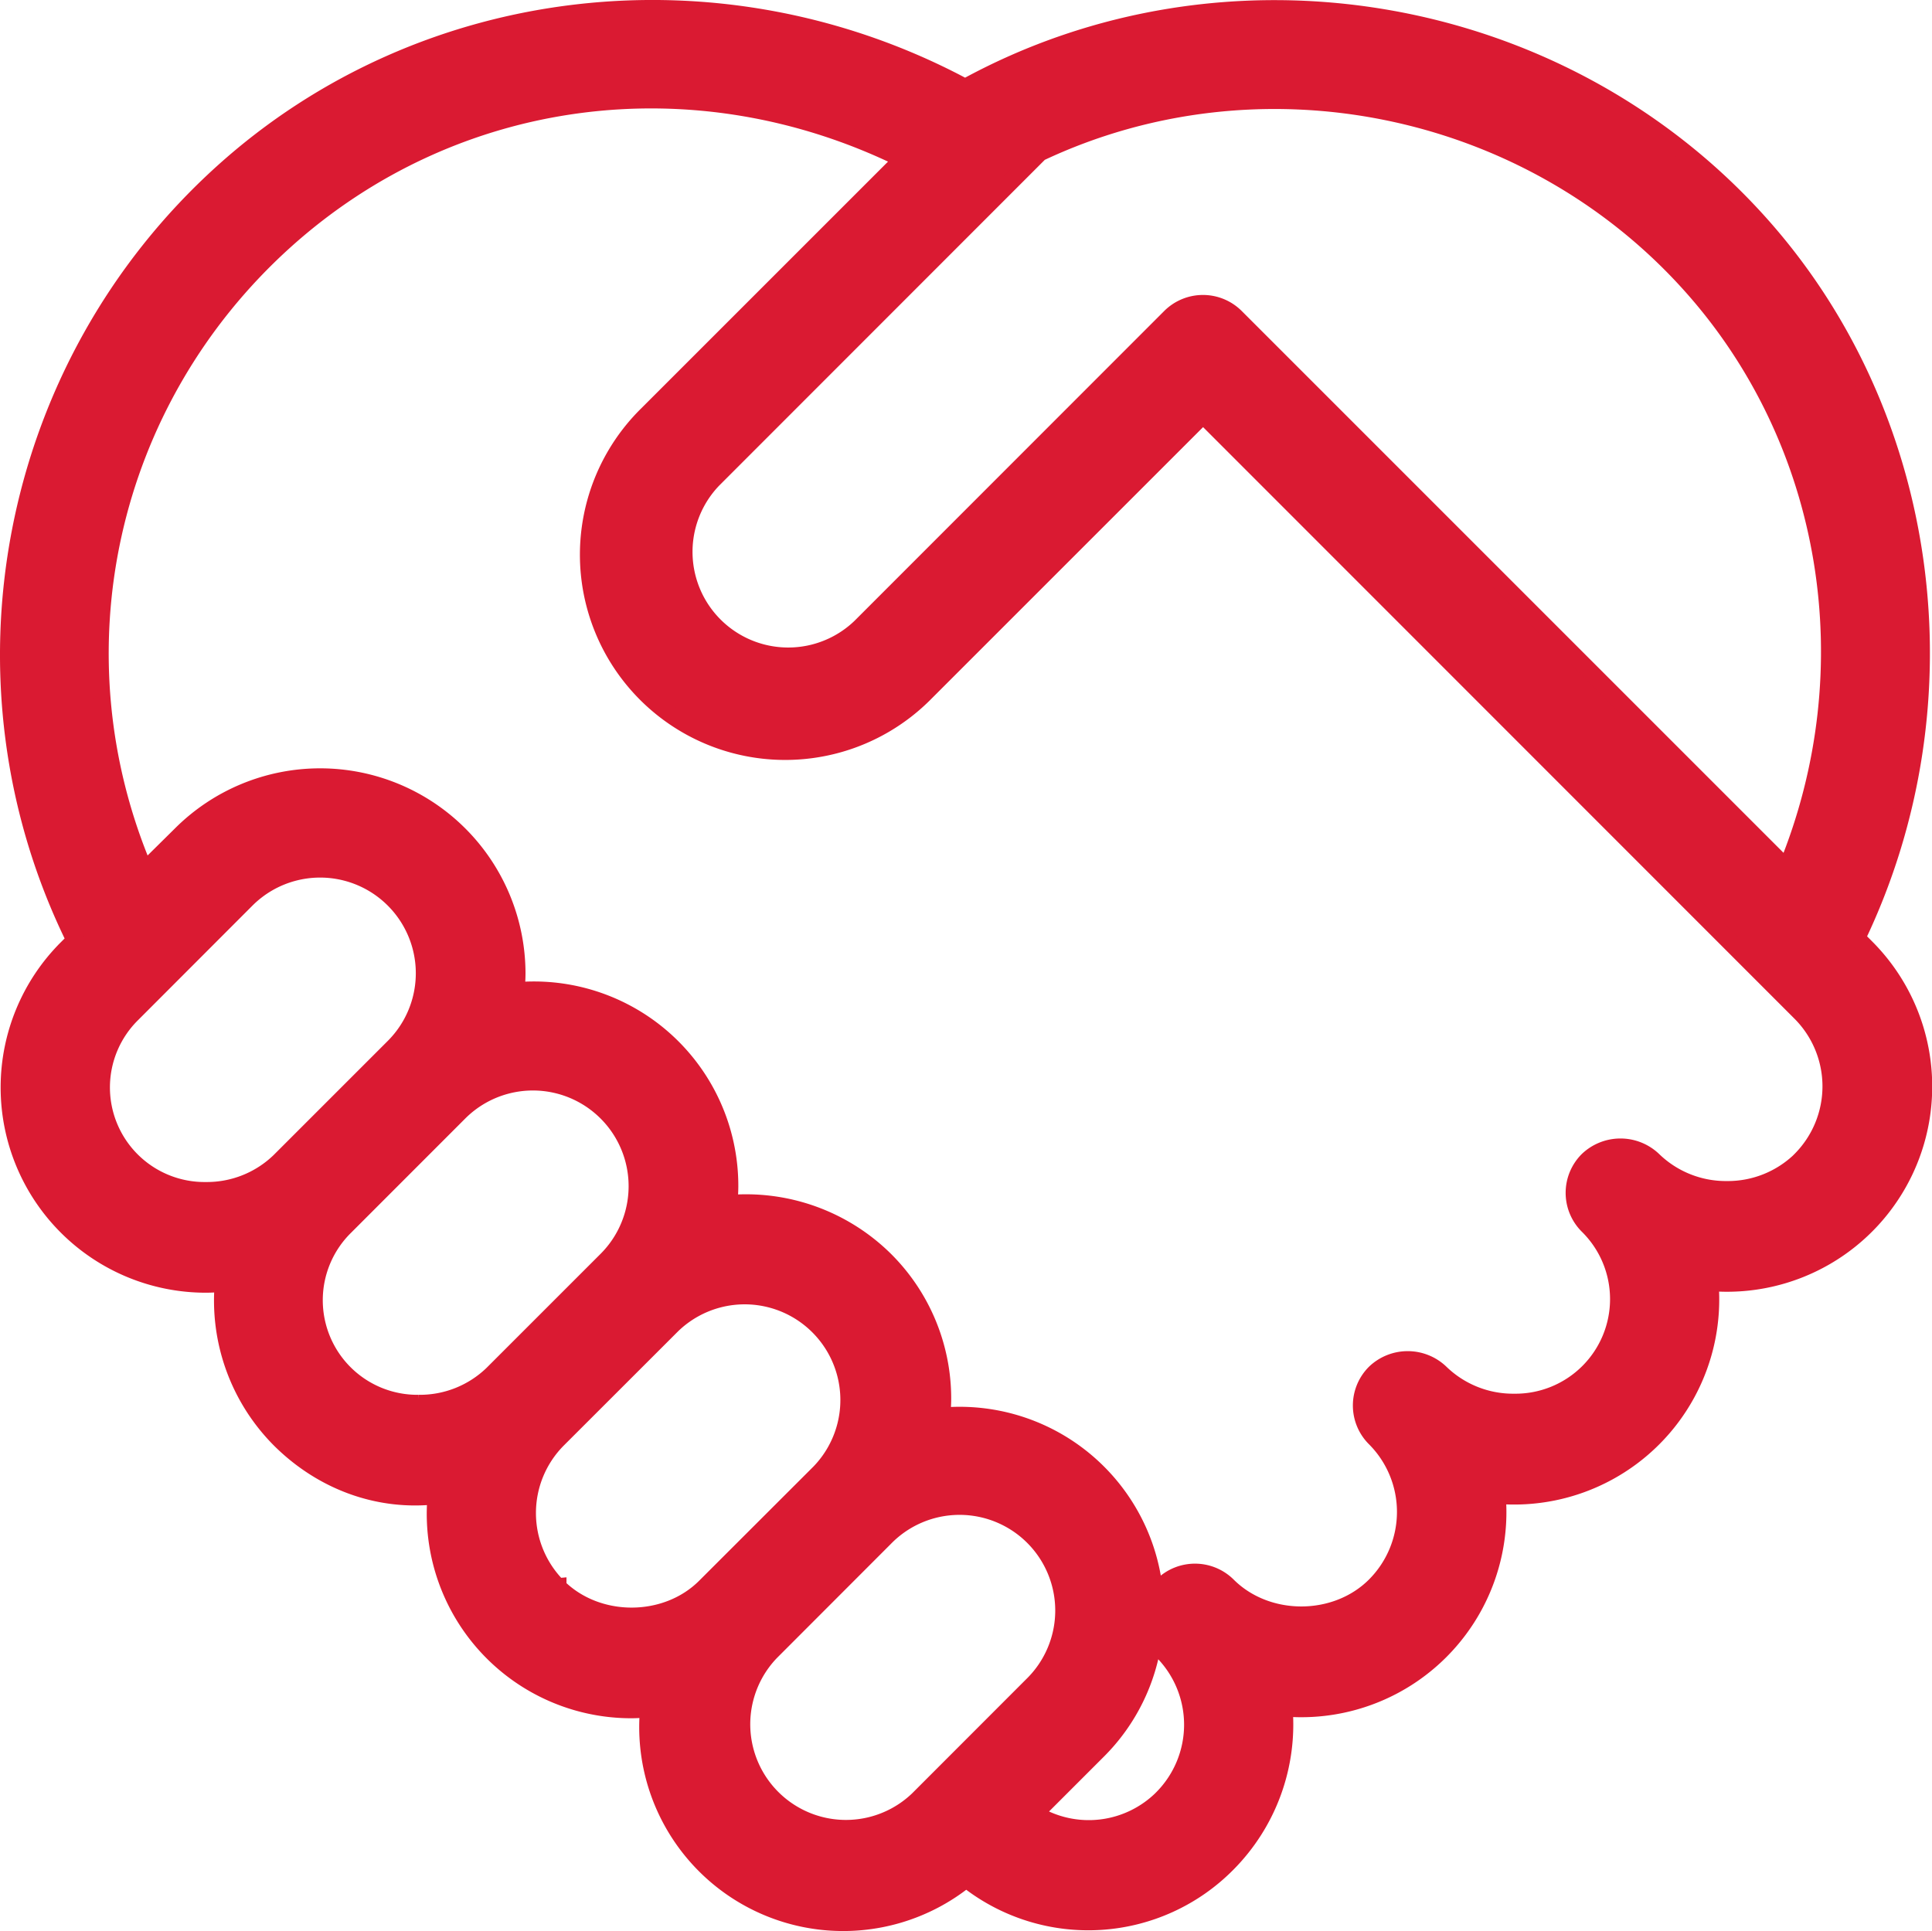
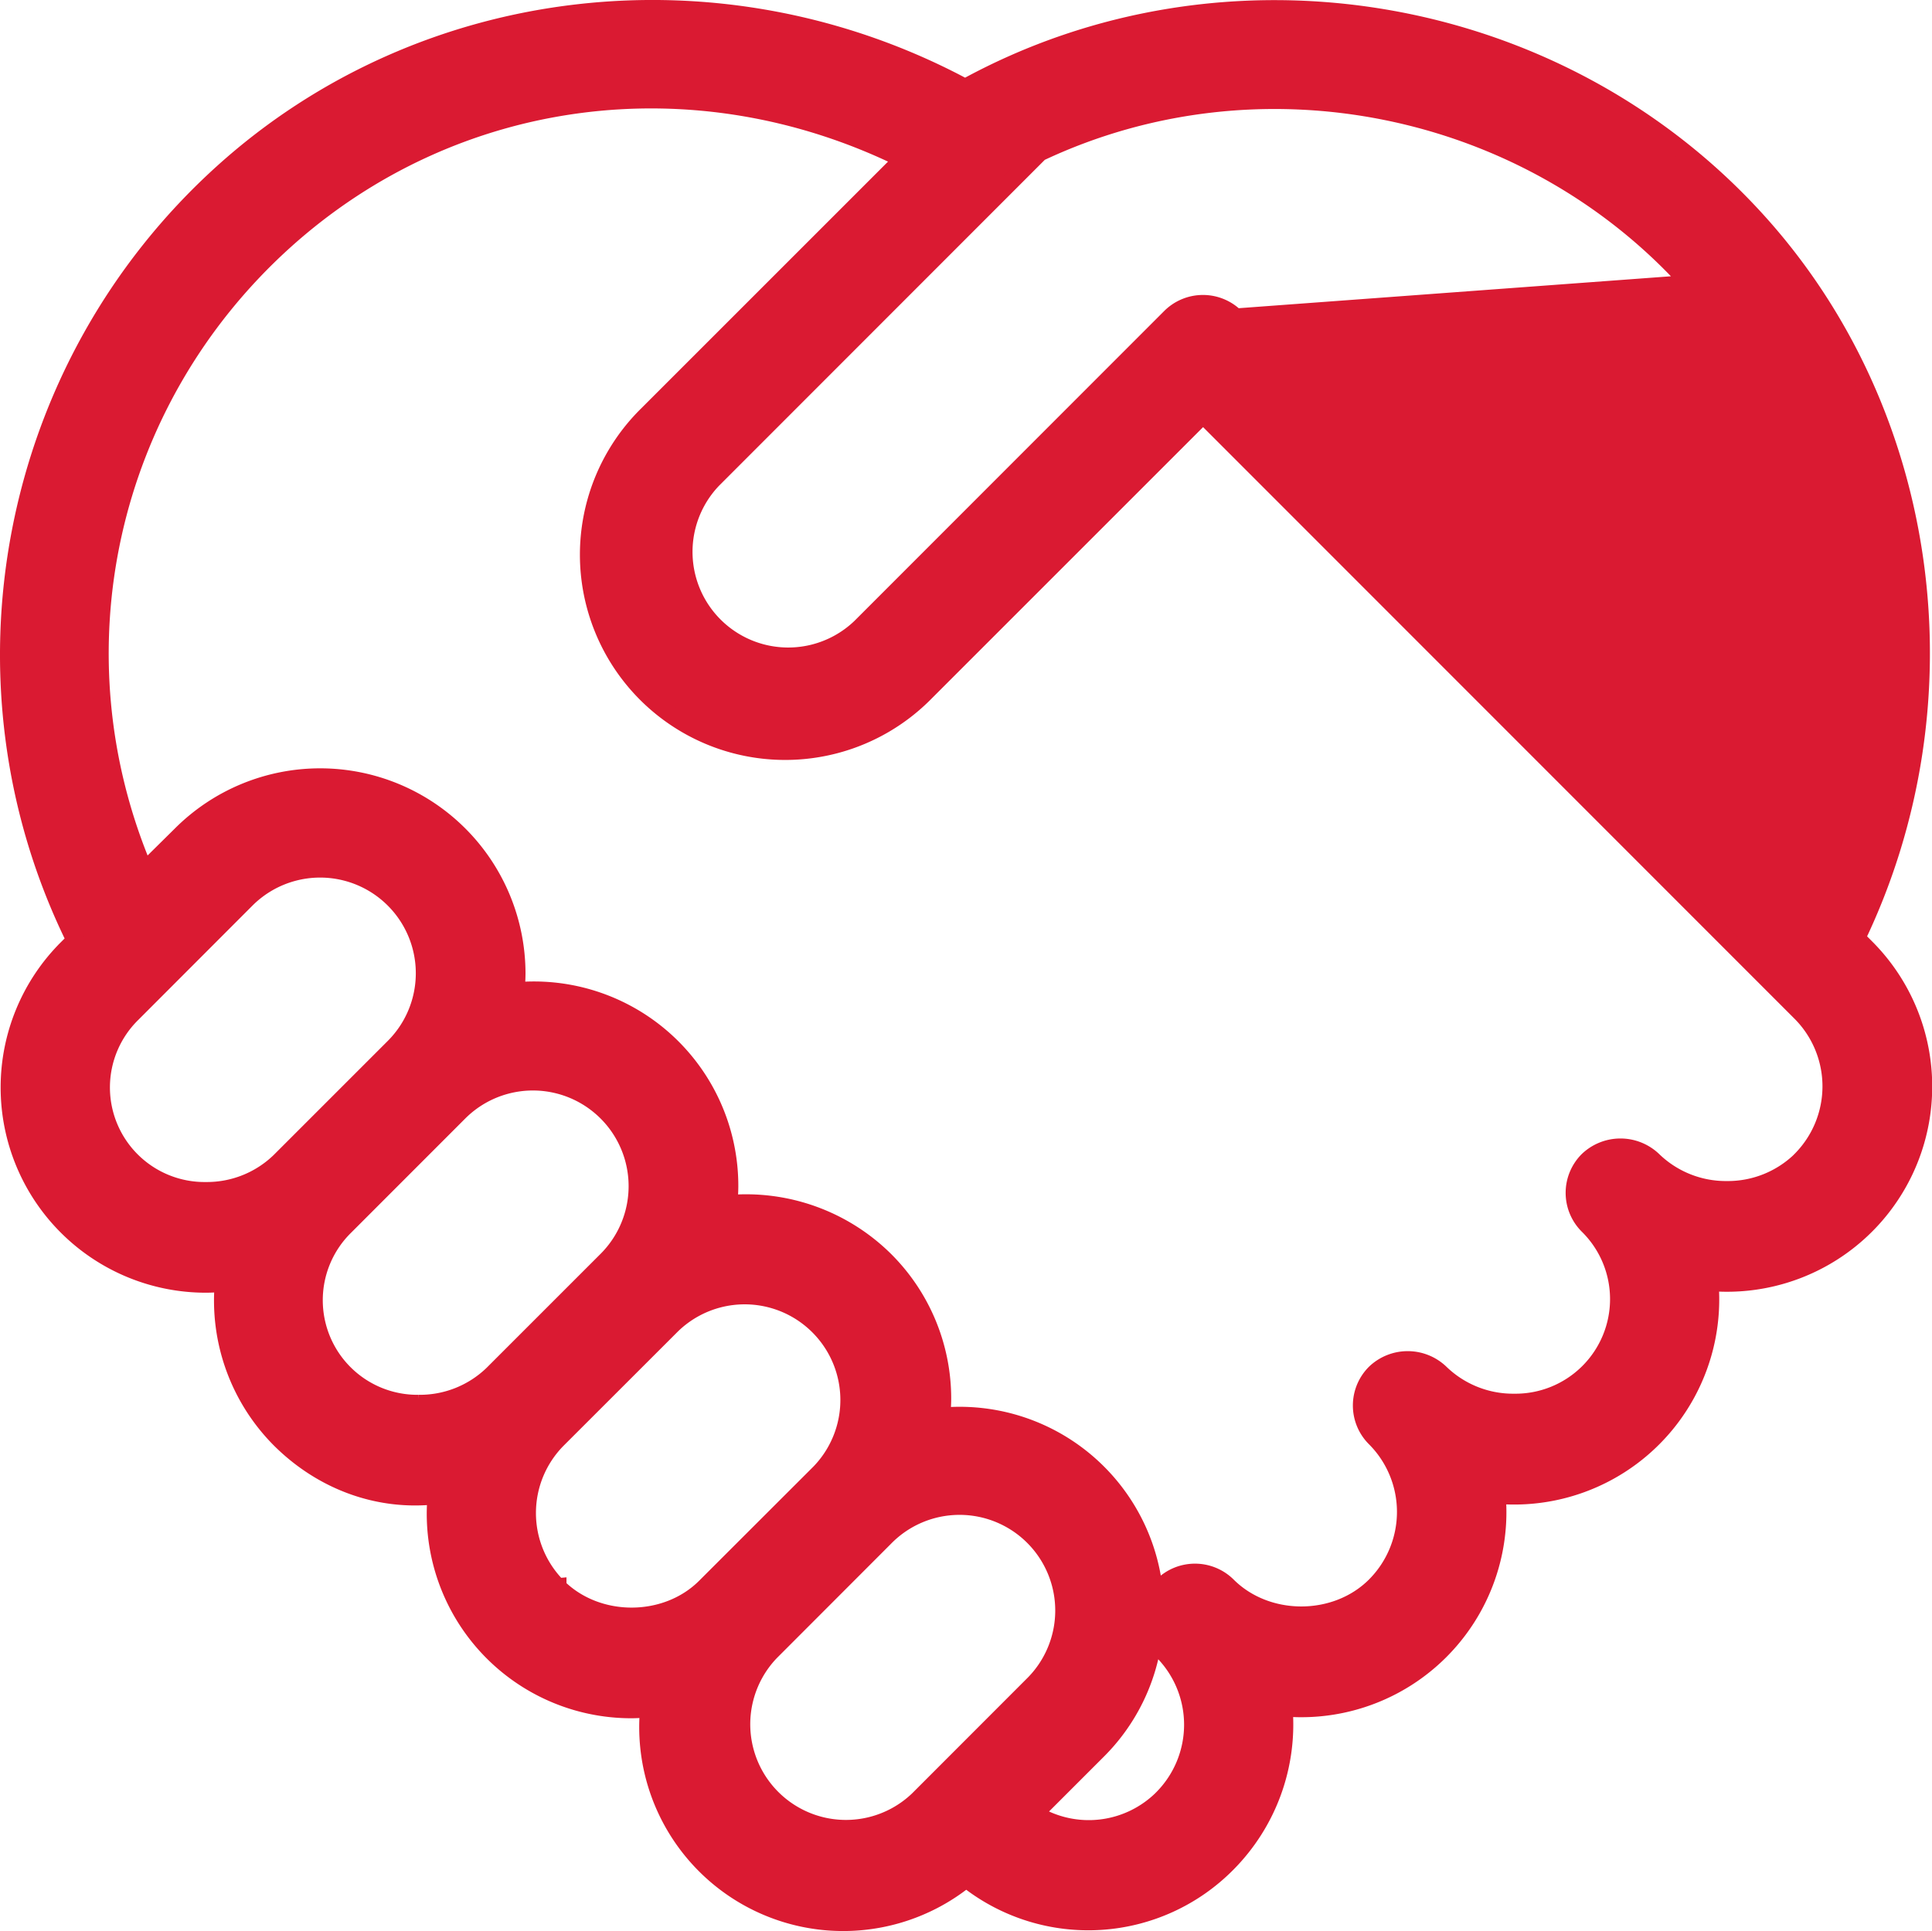
<svg xmlns="http://www.w3.org/2000/svg" data-name="Layer 2" viewBox="0 0 556.87 556.66">
-   <path d="M535.15 270.44C568 202 556.68 119.25 506.76 63.94 449.2.15 353.33-16 278.19 25.23c-70.16-37.66-156-27.88-214 24.52-62 56-79.34 146.65-42.54 221.29l-2.37 2.37a56.67 56.67 0 0 0 40.07 96.74 45 45 0 0 0 5.06-.31 56.72 56.72 0 0 0 16.21 45c11.91 11.92 28.12 18.24 45.13 16.29A56.44 56.44 0 0 0 182 492.82a43 43 0 0 0 5-.32 56.3 56.3 0 0 0 91.39 49.18 6 6 0 0 0 .71.39 56.3 56.3 0 0 0 74.6-4.82 56.94 56.94 0 0 0 16.37-44.95 56.63 56.63 0 0 0 61.42-61.3 56.63 56.63 0 0 0 61.34-61.34 56.67 56.67 0 0 0 45-96.53ZM299.69 44C363 14.13 440 29.63 487 81.75c40.88 45.28 51.66 111 28 168.55L356.14 91.42a13.31 13.31 0 0 0-18.81 0L248 180.8a30.08 30.08 0 0 1-42.52-42.54ZM59.36 343.24a29.77 29.77 0 0 1-21.27-51L71 259.29a30.08 30.08 0 0 1 42.54 42.54l-32.92 32.92a30.16 30.16 0 0 1-21.26 8.49Zm61.34 61.34a29.77 29.77 0 0 1-21.26-51l32.89-32.91a30.08 30.08 0 1 1 42.55 42.54L142 396.09a30.18 30.18 0 0 1-21.31 8.49Zm40.08 52.85a30.1 30.1 0 0 1 0-42.54L193.69 382a30.08 30.08 0 0 1 42.53 42.54l-32.92 32.89c-11.3 11.31-31.18 11.33-42.53 0Zm103.86 61.34a30.08 30.08 0 0 1-42.52-42.54L255 443.31a30.08 30.08 0 1 1 42.53 42.54Zm70.36-.31a30.08 30.08 0 0 1-36.79 4.36l18.16-18.16a56.14 56.14 0 0 0 16.05-32.35 13.2 13.2 0 0 0 2.58 3.6 30.12 30.12 0 0 1 0 42.54Zm184-184a30.15 30.15 0 0 1-21.26 8.5 30.13 30.13 0 0 1-21.26-8.5 13.62 13.62 0 0 0-18.81 0 13.29 13.29 0 0 0 0 18.8 29.77 29.77 0 0 1-21.26 51 30.1 30.1 0 0 1-21.26-8.5 13.61 13.61 0 0 0-18.8 0 13.27 13.27 0 0 0 0 18.8 30.1 30.1 0 0 1 0 42.54c-11.32 11.32-31.22 11.32-42.54 0a13.34 13.34 0 0 0-21 2.95 56.37 56.37 0 0 0-61.45-51.77 46 46 0 0 0 .31-5.05A56.32 56.32 0 0 0 255 363.17 56.91 56.91 0 0 0 210 347a45 45 0 0 0 .31-5.05 56.42 56.42 0 0 0-61.65-56.28 45 45 0 0 0 .31-5.05 56.7 56.7 0 0 0-96.75-40.07L41.65 251C14.9 188.15 30.82 115.69 82 69.49c48.79-44 118.31-53.11 178.22-23.63l-73.6 73.6a56.67 56.67 0 1 0 80.15 80.13l80-80L519 291.89a30.11 30.11 0 0 1 0 42.54Z" style="fill:#da1a32;stroke:#da1a32;stroke-miterlimit:10;stroke-width:5px" />
+   <path d="M535.15 270.44C568 202 556.68 119.25 506.76 63.94 449.2.15 353.33-16 278.19 25.23c-70.16-37.66-156-27.88-214 24.52-62 56-79.34 146.65-42.54 221.29l-2.37 2.37a56.67 56.67 0 0 0 40.07 96.74 45 45 0 0 0 5.06-.31 56.72 56.72 0 0 0 16.21 45c11.91 11.92 28.12 18.24 45.13 16.29A56.44 56.44 0 0 0 182 492.82a43 43 0 0 0 5-.32 56.3 56.3 0 0 0 91.39 49.18 6 6 0 0 0 .71.39 56.3 56.3 0 0 0 74.6-4.82 56.94 56.94 0 0 0 16.37-44.95 56.63 56.63 0 0 0 61.42-61.3 56.63 56.63 0 0 0 61.34-61.34 56.67 56.67 0 0 0 45-96.53ZM299.69 44C363 14.13 440 29.63 487 81.75L356.14 91.42a13.31 13.31 0 0 0-18.81 0L248 180.8a30.08 30.08 0 0 1-42.52-42.54ZM59.36 343.24a29.77 29.77 0 0 1-21.27-51L71 259.29a30.08 30.08 0 0 1 42.54 42.54l-32.92 32.92a30.16 30.16 0 0 1-21.26 8.49Zm61.34 61.34a29.77 29.77 0 0 1-21.26-51l32.89-32.91a30.08 30.08 0 1 1 42.55 42.54L142 396.09a30.18 30.18 0 0 1-21.31 8.49Zm40.08 52.85a30.1 30.1 0 0 1 0-42.54L193.69 382a30.08 30.08 0 0 1 42.53 42.54l-32.92 32.89c-11.3 11.31-31.18 11.33-42.53 0Zm103.86 61.34a30.08 30.08 0 0 1-42.52-42.54L255 443.31a30.08 30.08 0 1 1 42.53 42.54Zm70.36-.31a30.08 30.08 0 0 1-36.79 4.36l18.16-18.16a56.14 56.14 0 0 0 16.05-32.35 13.2 13.2 0 0 0 2.58 3.6 30.12 30.12 0 0 1 0 42.54Zm184-184a30.15 30.15 0 0 1-21.26 8.5 30.13 30.13 0 0 1-21.26-8.5 13.62 13.62 0 0 0-18.81 0 13.29 13.29 0 0 0 0 18.8 29.77 29.77 0 0 1-21.26 51 30.1 30.1 0 0 1-21.26-8.5 13.61 13.61 0 0 0-18.8 0 13.27 13.27 0 0 0 0 18.8 30.1 30.1 0 0 1 0 42.54c-11.32 11.32-31.22 11.32-42.54 0a13.34 13.34 0 0 0-21 2.95 56.37 56.37 0 0 0-61.45-51.77 46 46 0 0 0 .31-5.05A56.32 56.32 0 0 0 255 363.17 56.91 56.91 0 0 0 210 347a45 45 0 0 0 .31-5.05 56.42 56.42 0 0 0-61.65-56.28 45 45 0 0 0 .31-5.05 56.7 56.7 0 0 0-96.75-40.07L41.65 251C14.9 188.15 30.82 115.69 82 69.49c48.79-44 118.31-53.11 178.22-23.63l-73.6 73.6a56.67 56.67 0 1 0 80.15 80.13l80-80L519 291.89a30.11 30.11 0 0 1 0 42.54Z" style="fill:#da1a32;stroke:#da1a32;stroke-miterlimit:10;stroke-width:5px" />
</svg>